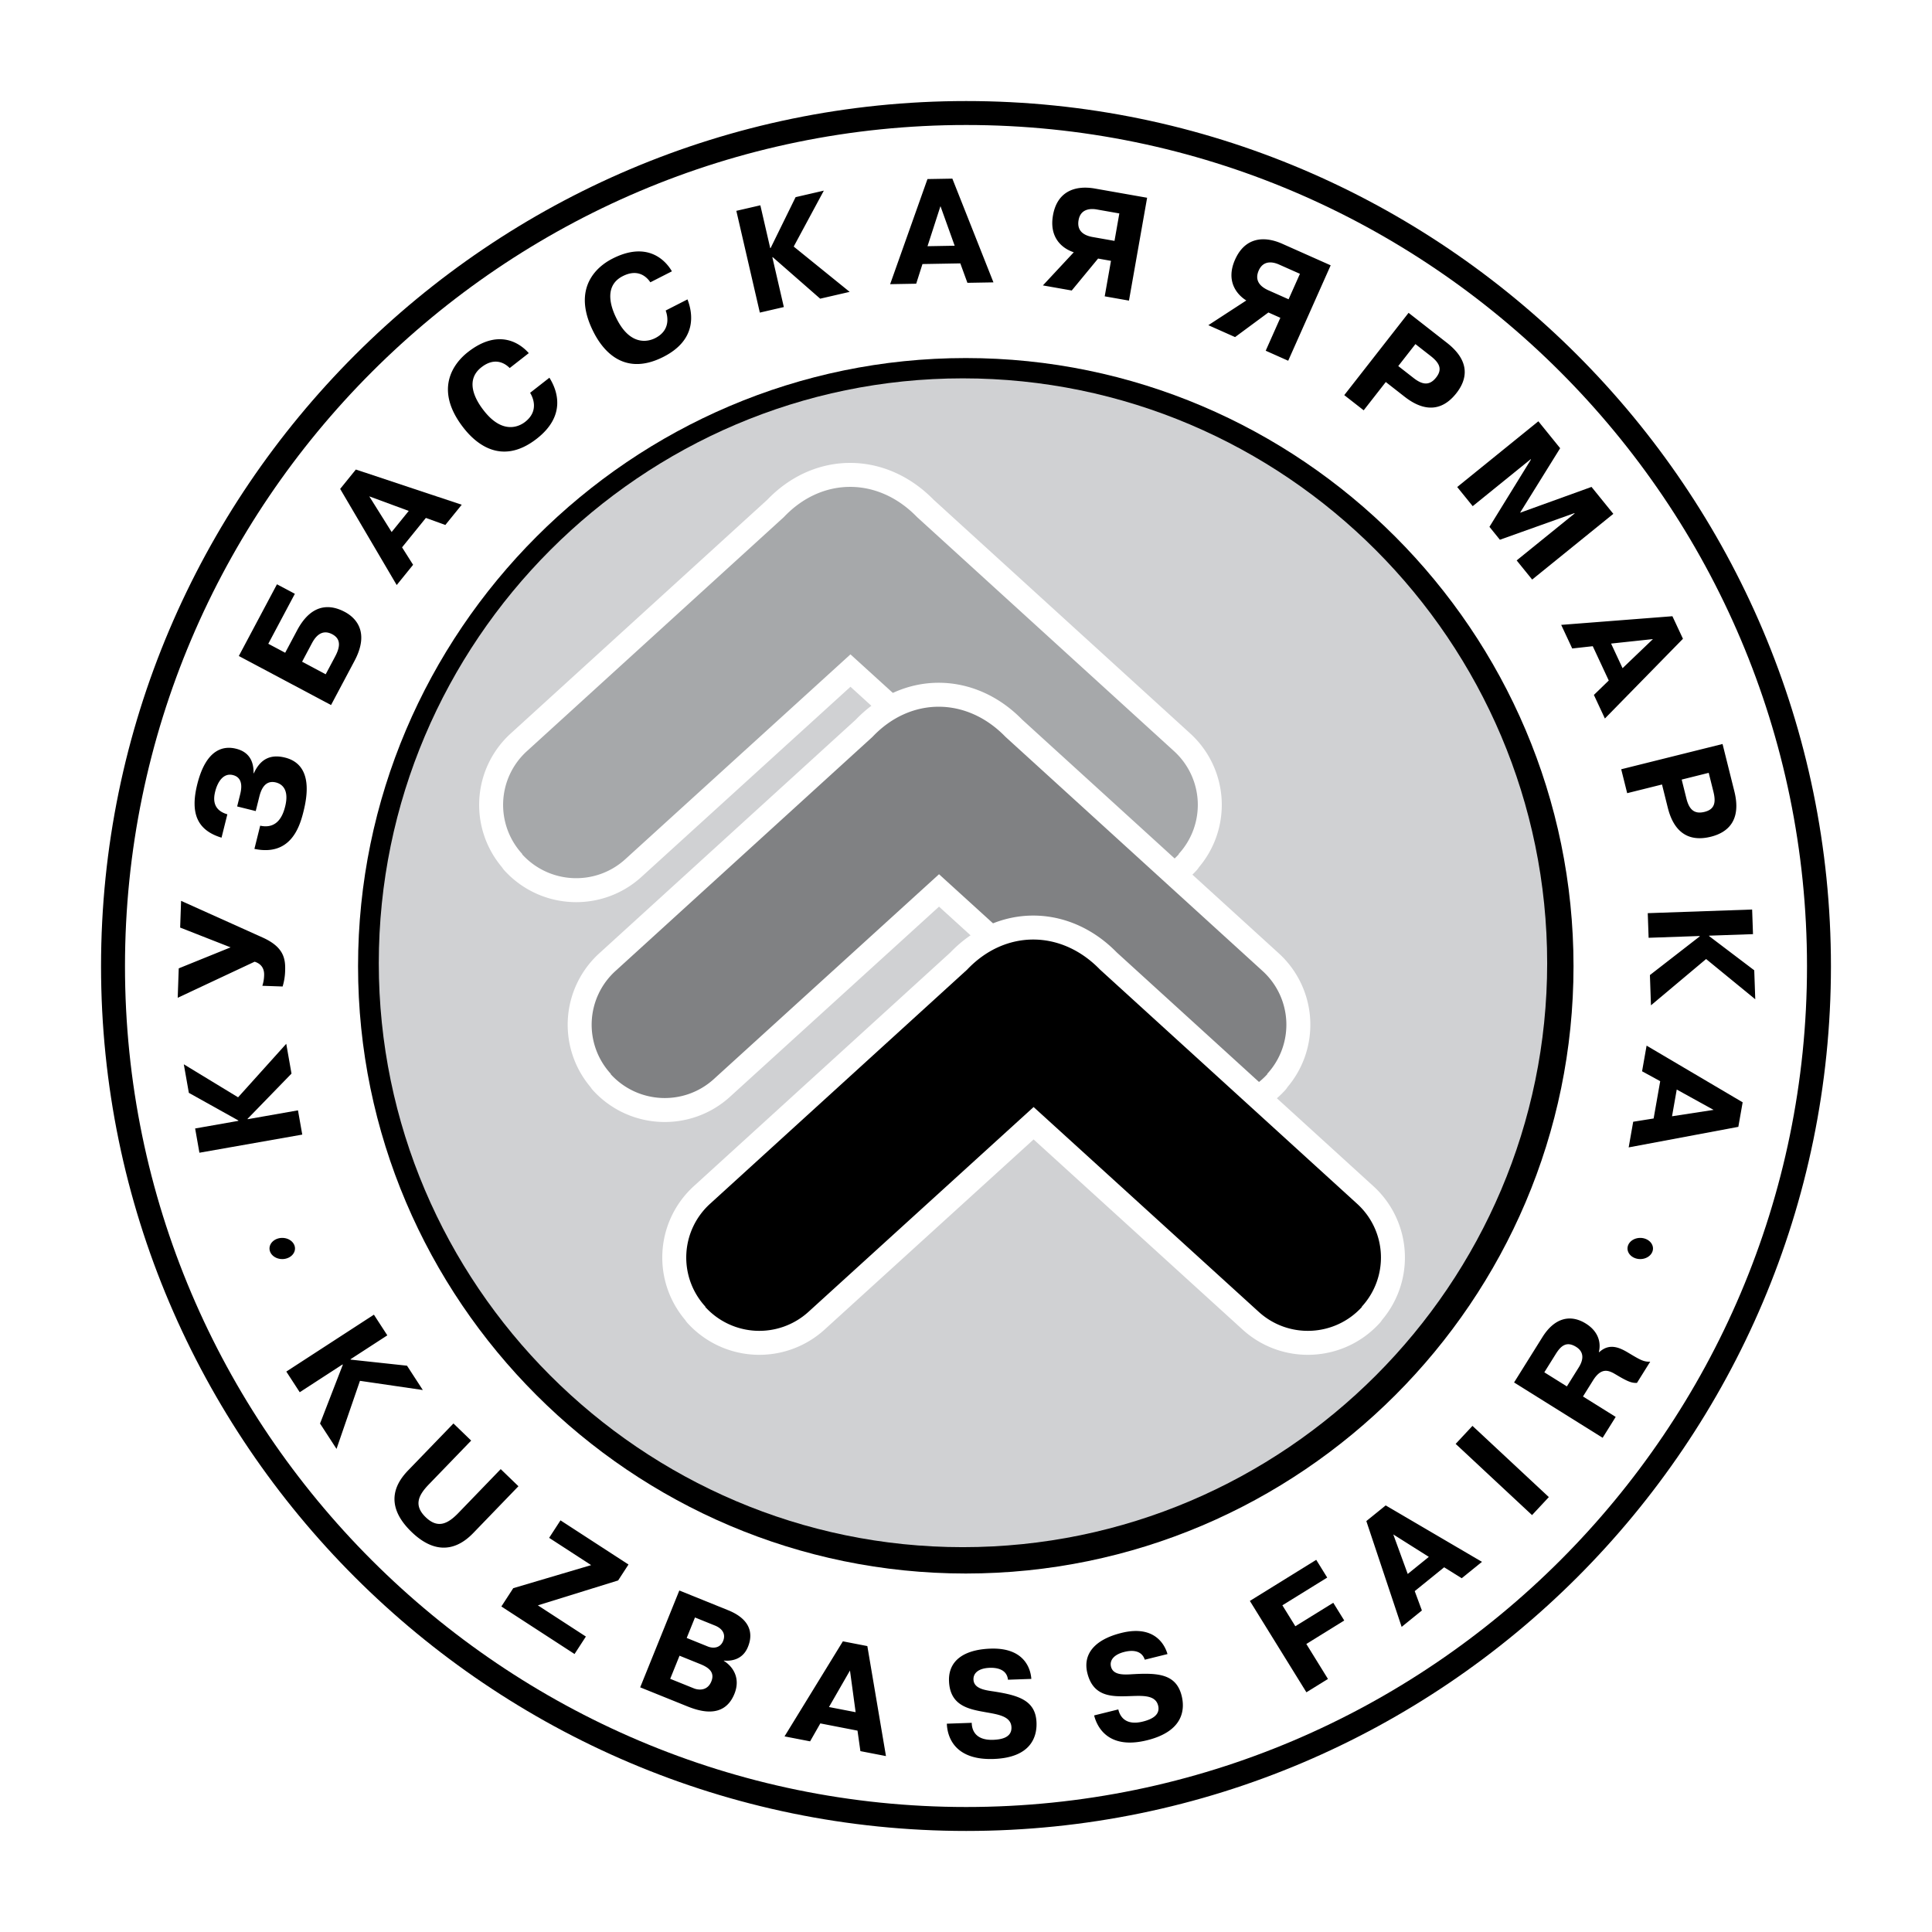
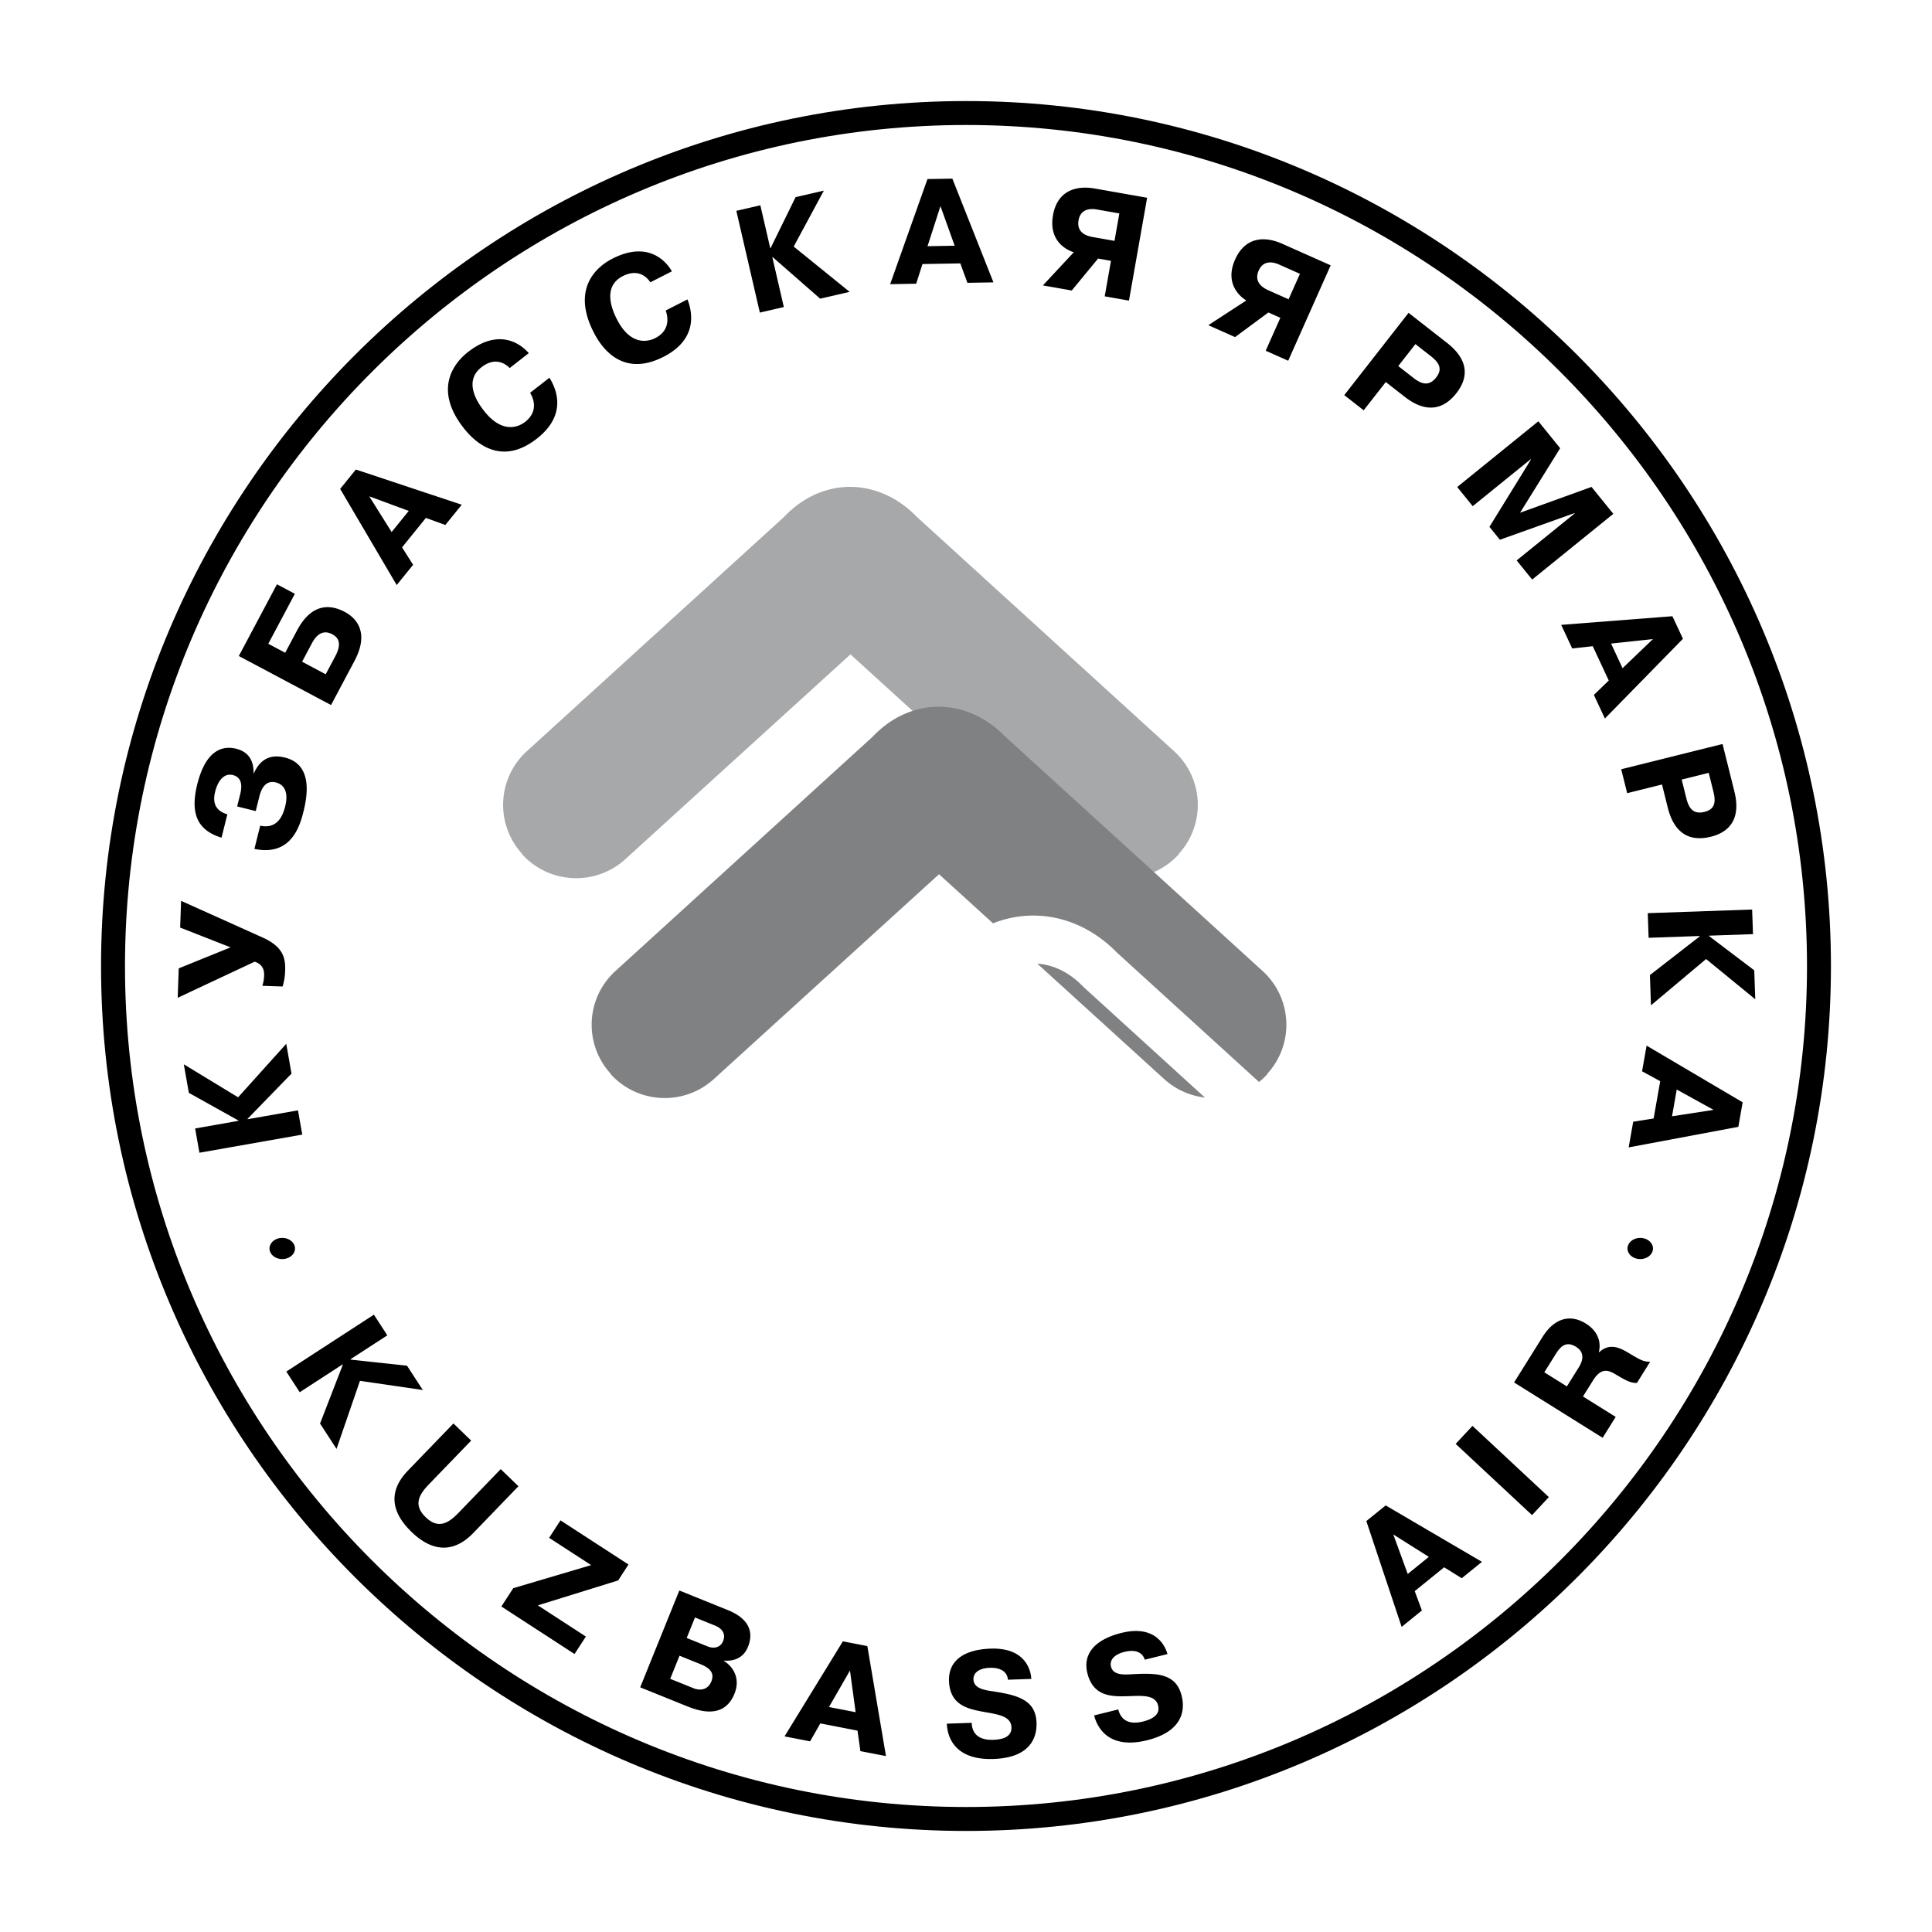
<svg xmlns="http://www.w3.org/2000/svg" width="2500" height="2500" viewBox="0 0 192.756 192.756">
-   <path fill-rule="evenodd" clip-rule="evenodd" fill="#fff" d="M0 0h192.756v192.756H0V0z" />
-   <path d="M96.356 156.99c-33.355 0-60.633-27.236-60.633-60.59 0-33.398 27.278-60.677 60.633-60.677 33.397 0 60.634 27.279 60.634 60.677 0 33.354-27.236 60.59-60.634 60.59z" fill-rule="evenodd" clip-rule="evenodd" />
-   <path d="M96.055 154.361c-32.062 0-58.263-26.244-58.263-58.264 0-32.105 26.201-58.349 58.263-58.349 32.148 0 58.306 26.244 58.306 58.349 0 32.02-26.158 58.264-58.306 58.264z" fill-rule="evenodd" clip-rule="evenodd" fill="#d0d1d3" />
  <path d="M78.214 51.582L52.573 74.939a7.24 7.24 0 0 0-.475 10.256v.043c2.715 2.974 7.327 3.189 10.3.474L84.85 65.286l22.453 20.426c2.973 2.715 7.584 2.5 10.299-.474v-.043a7.239 7.239 0 0 0-.473-10.256L91.487 51.582c-3.879-4.008-9.481-4.008-13.273 0z" fill="none" stroke="#fff" stroke-width="4.783" stroke-linecap="round" stroke-linejoin="round" stroke-miterlimit="2.613" />
  <path d="M78.214 51.582L52.573 74.939a7.24 7.24 0 0 0-.475 10.256v.043c2.715 2.974 7.327 3.189 10.3.474L84.85 65.286l22.453 20.426c2.973 2.715 7.584 2.5 10.299-.474v-.043a7.239 7.239 0 0 0-.473-10.256L91.487 51.582c-3.879-4.008-9.481-4.008-13.273 0z" fill-rule="evenodd" clip-rule="evenodd" fill="#a6a8aa" />
-   <path d="M87.048 73.517L61.407 96.873a7.242 7.242 0 0 0-.474 10.258v.043c2.715 2.973 7.326 3.188 10.3.473l22.453-20.425 22.452 20.425a7.29 7.29 0 0 0 10.299-.473v-.043a7.24 7.24 0 0 0-.473-10.258L100.32 73.517c-3.878-4.008-9.48-4.008-13.272 0z" fill="none" stroke="#fff" stroke-width="4.783" stroke-linecap="round" stroke-linejoin="round" stroke-miterlimit="2.613" />
  <path d="M87.048 73.517L61.407 96.873a7.242 7.242 0 0 0-.474 10.258v.043c2.715 2.973 7.326 3.188 10.3.473l22.453-20.425 22.452 20.425a7.29 7.29 0 0 0 10.299-.473v-.043a7.24 7.24 0 0 0-.473-10.258L100.32 73.517c-3.878-4.008-9.48-4.008-13.272 0z" fill-rule="evenodd" clip-rule="evenodd" fill="#808183" />
  <path d="M96.399 180.285c-46.215 0-83.929-37.67-83.929-83.885 0-46.216 37.713-83.929 83.929-83.929s83.886 37.713 83.886 83.929c0 46.215-37.67 83.885-83.886 83.885zm0 2.389c-47.533 0-86.318-38.74-86.318-86.273 0-47.534 38.785-86.319 86.318-86.319 47.534 0 86.274 38.785 86.274 86.319.001 47.533-38.739 86.273-86.274 86.273z" fill-rule="evenodd" clip-rule="evenodd" />
  <path d="M23.776 111.785l.007.043-4.314.76.427 2.42 10.261-1.809-.427-2.42-5.02.885-.007-.041 4.381-4.51-.524-2.973-4.805 5.338-5.416-3.293.503 2.848 4.934 2.752zm-.769-17.267l-5.174 2.096-.103 2.935 7.671-3.598c.334.096.984.4.951 1.34a3.696 3.696 0 0 1-.177 1.062l2.02.07a5.81 5.81 0 0 0 .253-1.564c.043-1.221-.144-2.366-2.219-3.311l-8.162-3.67-.093 2.666 5.033 1.974zm2.375-9.824c3.565.745 4.493-2.106 4.887-3.688.361-1.444 1.016-4.711-1.834-5.422-1.321-.329-2.408.023-3.111 1.57l-.028-.007c.049-1.883-1.189-2.309-1.749-2.448-1.131-.281-2.953-.114-3.867 3.552-.729 2.93.026 4.595 2.422 5.323l.581-2.331c-1.553-.446-1.367-1.657-1.214-2.271.227-.913.788-1.887 1.769-1.643 1.09.272.84 1.454.717 1.944l-.295 1.186 1.853.461.357-1.43c.143-.573.5-1.713 1.657-1.425.587.146 1.35.683.921 2.401-.21.845-.745 2.289-2.489 1.912l-.577 2.316zm1.385-20.465l2.651-4.985-1.786-.949-3.805 7.154 9.201 4.893 2.34-4.403c1.609-3.025-.034-4.392-.964-4.886-1.153-.614-3.175-1.148-4.764 1.84l-1.187 2.232-1.686-.896zm3.373 1.792l.962-1.81c.244-.459.875-1.556 2.052-.929.917.487.758 1.326.277 2.23l-.937 1.761-2.354-1.252zm3.798-17.243l5.641 9.592 1.636-2.02-1.102-1.741 2.377-2.936 1.941.704 1.635-2.019-10.563-3.513-1.565 1.933zm5.135 4.303l-2.231-3.56 3.938 1.453-1.707 2.107zM52.89 39.19c.25.41.932 1.786-.496 2.9-.288.225-2.049 1.529-4.116-1.116-.466-.597-2.151-2.845-.247-4.332 1.372-1.072 2.395-.357 2.821.077l1.904-1.487c-.958-1.088-3.093-2.431-6.06-.114-.675.528-3.873 3.186-.449 7.568.985 1.261 3.605 3.975 7.312 1.079 2.942-2.299 2.067-4.79 1.255-6.08L52.89 39.19zm13.525-8.21c.166.45.573 1.93-1.041 2.752-.326.166-2.303 1.11-3.827-1.881-.345-.675-1.57-3.203.583-4.3 1.551-.79 2.418.108 2.755.614l2.152-1.096c-.73-1.251-2.572-2.977-5.925-1.268-.764.388-4.409 2.388-1.885 7.344.727 1.425 2.78 4.59 6.971 2.454 3.328-1.696 2.944-4.307 2.392-5.729l-2.175 1.11zm10.471-6.237l-.041.01-.985-4.27-2.396.553 2.345 10.152 2.394-.553-1.146-4.966.041-.01 4.732 4.14 2.941-.679-5.583-4.52 3.006-5.581-2.818.651-2.49 5.073zm15.647-6.878L88.81 28.352l2.599-.046.626-1.962 3.777-.066.707 1.939 2.598-.045-4.1-10.35-2.484.043zm.005 6.699l1.292-3.998 1.417 3.95-2.709.048zm18.304 1.461l-.625 3.54 2.42.427 1.811-10.262-5.201-.917c-2.031-.36-3.777.318-4.191 2.668-.395 2.241.926 3.314 2.074 3.688l-3.08 3.307 2.877.508 2.629-3.187 1.286.228zm.834-4.73l-.482 2.738-2.172-.383c-1.258-.221-1.551-.914-1.412-1.688.213-1.218 1.328-1.149 1.811-1.064l2.255.397zm16.064 10.412l-1.461 3.284 2.244 1 4.238-9.52-4.824-2.147c-1.885-.84-3.742-.606-4.713 1.575-.926 2.079.098 3.441 1.119 4.08l-3.787 2.465 2.668 1.188 3.324-2.456 1.192.531zm1.955-4.389l-1.133 2.541-2.014-.896c-1.166-.521-1.281-1.263-.963-1.981.504-1.128 1.568-.793 2.018-.593l2.092.929zm10.838 3.894l-6.416 8.21 1.938 1.514 2.205-2.822 1.848 1.444c.941.735 3.186 2.24 5.201-.338 1.098-1.406 1.389-3.192-.947-5.016l-3.829-2.992zm.684 3.118l1.516 1.185c.863.674 1.211 1.302.553 2.143-.709.907-1.457.679-2.264.047l-1.518-1.184 1.713-2.191zm7.385 18.233l1.043 1.288 7.43-2.654.025.033-5.783 4.683 1.547 1.91 8.098-6.557-2.176-2.686-7.129 2.576 4-6.439-2.174-2.685-8.098 6.558 1.547 1.91 5.785-4.685.025.033-4.14 6.715zm18.255 8.918l-11.096.863 1.1 2.355 2.049-.227 1.596 3.424-1.484 1.436 1.098 2.354 7.789-7.955-1.052-2.25zm-6.119 2.728l4.176-.446-3.031 2.902-1.145-2.456zm11.121 10.02l-10.111 2.521.596 2.385 3.475-.866.566 2.275c.289 1.158 1.133 3.727 4.307 2.936 1.732-.431 3.061-1.66 2.344-4.535l-1.177-4.716zm-1.38 2.877l.465 1.867c.264 1.063.152 1.771-.885 2.029-1.117.279-1.564-.362-1.812-1.356l-.465-1.867 2.697-.673zm.039 16.288v-.042l4.379-.153-.086-2.456-10.414.364.086 2.456 5.094-.178.002.042-4.967 3.856.105 3.018 5.502-4.619 4.904 4.015-.102-2.891-4.503-3.412zm3.347 16.583l-9.584-5.654-.451 2.559 1.809.988-.656 3.721-2.039.326-.451 2.559 10.941-2.051.431-2.448zm-6.576-1.274l3.676 2.031-4.146.637.47-2.668zM34.991 135.65l-.023-.037 3.675-2.385-1.338-2.062-8.739 5.676 1.338 2.061 4.275-2.775.023.035-2.271 5.863 1.644 2.531 2.338-6.791 6.271.916-1.576-2.426-5.617-.606zm10.25 6.37l-4.498 4.656c-.966 1-2.714 3.236.316 6.164 3.02 2.916 5.253 1.049 6.169.1l4.497-4.658-1.768-1.707-4.224 4.375c-1.063 1.1-2.058 1.584-3.26.424-1.222-1.182-.733-2.191.311-3.273l4.224-4.373-1.767-1.708zm13.739 14.132l-7.773 2.301-1.186 1.826 7.301 4.742 1.132-1.742-4.792-3.113 8.009-2.484 1.033-1.59-6.784-4.406-1.132 1.744 4.192 2.722zm8.796 2.532l-3.904 9.662 4.61 1.861c1.119.453 3.729 1.416 4.792-1.213.631-1.562-.142-2.725-1.063-3.293l.012-.025c.539.051 1.835.029 2.398-1.363.253-.625.877-2.51-1.988-3.666l-4.857-1.963zm1.562 2.691l2.005.811c.573.232 1.13.729.803 1.537-.299.742-1.031.75-1.525.549l-2.109-.852.826-2.045zm-1.541 3.816l2.07.836c.769.311 1.491.77 1.102 1.732-.405 1.002-1.343.85-1.732.693l-2.371-.957.931-2.304zm16.297-1.435l-5.821 9.484 2.551.494 1.021-1.789 3.708.721.289 2.045 2.551.494-1.858-10.975-2.441-.474zm-1.387 6.555l2.095-3.643.565 4.158-2.66-.515zm11.76 1.662c.047 1.332.787 3.654 4.662 3.52 3.705-.129 4.336-2.189 4.285-3.621-.078-2.217-1.781-2.721-4.184-3.102-.805-.125-2.072-.236-2.105-1.203-.025-.689.578-1.131 1.615-1.168.506-.018 1.703.039 1.826 1.188l2.33-.082c-.033-.533-.336-3.148-4.068-3.02-2.737.096-4.213 1.258-4.145 3.223.084 2.414 1.868 2.801 3.521 3.096 1.287.236 2.67.383 2.709 1.533.037 1.055-1.08 1.219-1.824 1.246-1.938.066-2.134-1.178-2.139-1.697l-2.483.087zm14.695-.825c.324 1.297 1.533 3.414 5.293 2.475 3.598-.896 3.785-3.043 3.439-4.434-.537-2.152-2.309-2.291-4.736-2.162-.814.043-2.078.199-2.311-.74-.168-.668.328-1.227 1.338-1.477.488-.123 1.672-.316 2.031.779l2.264-.562c-.143-.514-.982-3.012-4.607-2.107-2.656.662-3.859 2.105-3.385 4.012.584 2.344 2.41 2.348 4.09 2.295 1.307-.039 2.691-.178 2.969.939.256 1.021-.805 1.416-1.527 1.596-1.879.469-2.332-.707-2.445-1.213l-2.413.599zm27.158-19.39l3.523 10.557 2.02-1.637-.715-1.932 2.936-2.377 1.752 1.092 2.02-1.635-9.604-5.631-1.932 1.563zm4.129 5.277l-1.441-3.945 3.547 2.24-2.106 1.705zm4.783-12.978l7.621 7.105 1.676-1.797-7.621-7.105-1.676 1.797zm14.664-.608l1.303-2.084-3.264-2.037 1.004-1.607c.842-1.348 1.586-.998 2.283-.58 1.18.707 1.584.857 2.098.83l1.324-2.119c-.635.035-.988-.166-2.156-.867-.83-.498-1.883-1.043-2.932-.078l-.037-.021c.223-.887-.01-2.027-1.295-2.83-1.523-.951-3.115-.604-4.336 1.35l-2.828 4.523 8.836 5.52zm-5.818-6.533l1.146-1.834c.477-.762 1.041-1.32 2.027-.703.916.572.646 1.432.268 2.037l-1.191 1.906-2.25-1.406zM28.16 123.506c.701 0 1.271.475 1.271 1.057 0 .58-.57 1.055-1.271 1.055-.7 0-1.271-.475-1.271-1.055 0-.583.57-1.057 1.271-1.057zM163.648 123.506c.699 0 1.271.475 1.271 1.057 0 .58-.572 1.055-1.271 1.055-.701 0-1.271-.475-1.271-1.055 0-.583.57-1.057 1.271-1.057z" fill-rule="evenodd" clip-rule="evenodd" />
  <path d="M96.486 96.744l-25.642 23.357a7.24 7.24 0 0 0-.474 10.256v.043a7.29 7.29 0 0 0 10.3.475l22.453-20.426 22.451 20.426c2.973 2.715 7.586 2.5 10.301-.475v-.043a7.24 7.24 0 0 0-.475-10.256l-25.643-23.357c-3.876-4.008-9.48-4.008-13.271 0z" fill="none" stroke="#fff" stroke-width="4.783" stroke-linecap="round" stroke-linejoin="round" stroke-miterlimit="2.613" />
-   <path d="M96.486 96.744l-25.642 23.357a7.24 7.24 0 0 0-.474 10.256v.043a7.29 7.29 0 0 0 10.3.475l22.453-20.426 22.451 20.426c2.973 2.715 7.586 2.5 10.301-.475v-.043a7.24 7.24 0 0 0-.475-10.256l-25.643-23.357c-3.876-4.008-9.48-4.008-13.271 0zM129.236 162.25l-1.293-2.088 4.473-2.767-1.096-1.77-6.621 4.1 5.641 9.115 2.15-1.33-2.158-3.49 3.783-2.342-1.095-1.768-3.784 2.34z" fill-rule="evenodd" clip-rule="evenodd" />
</svg>